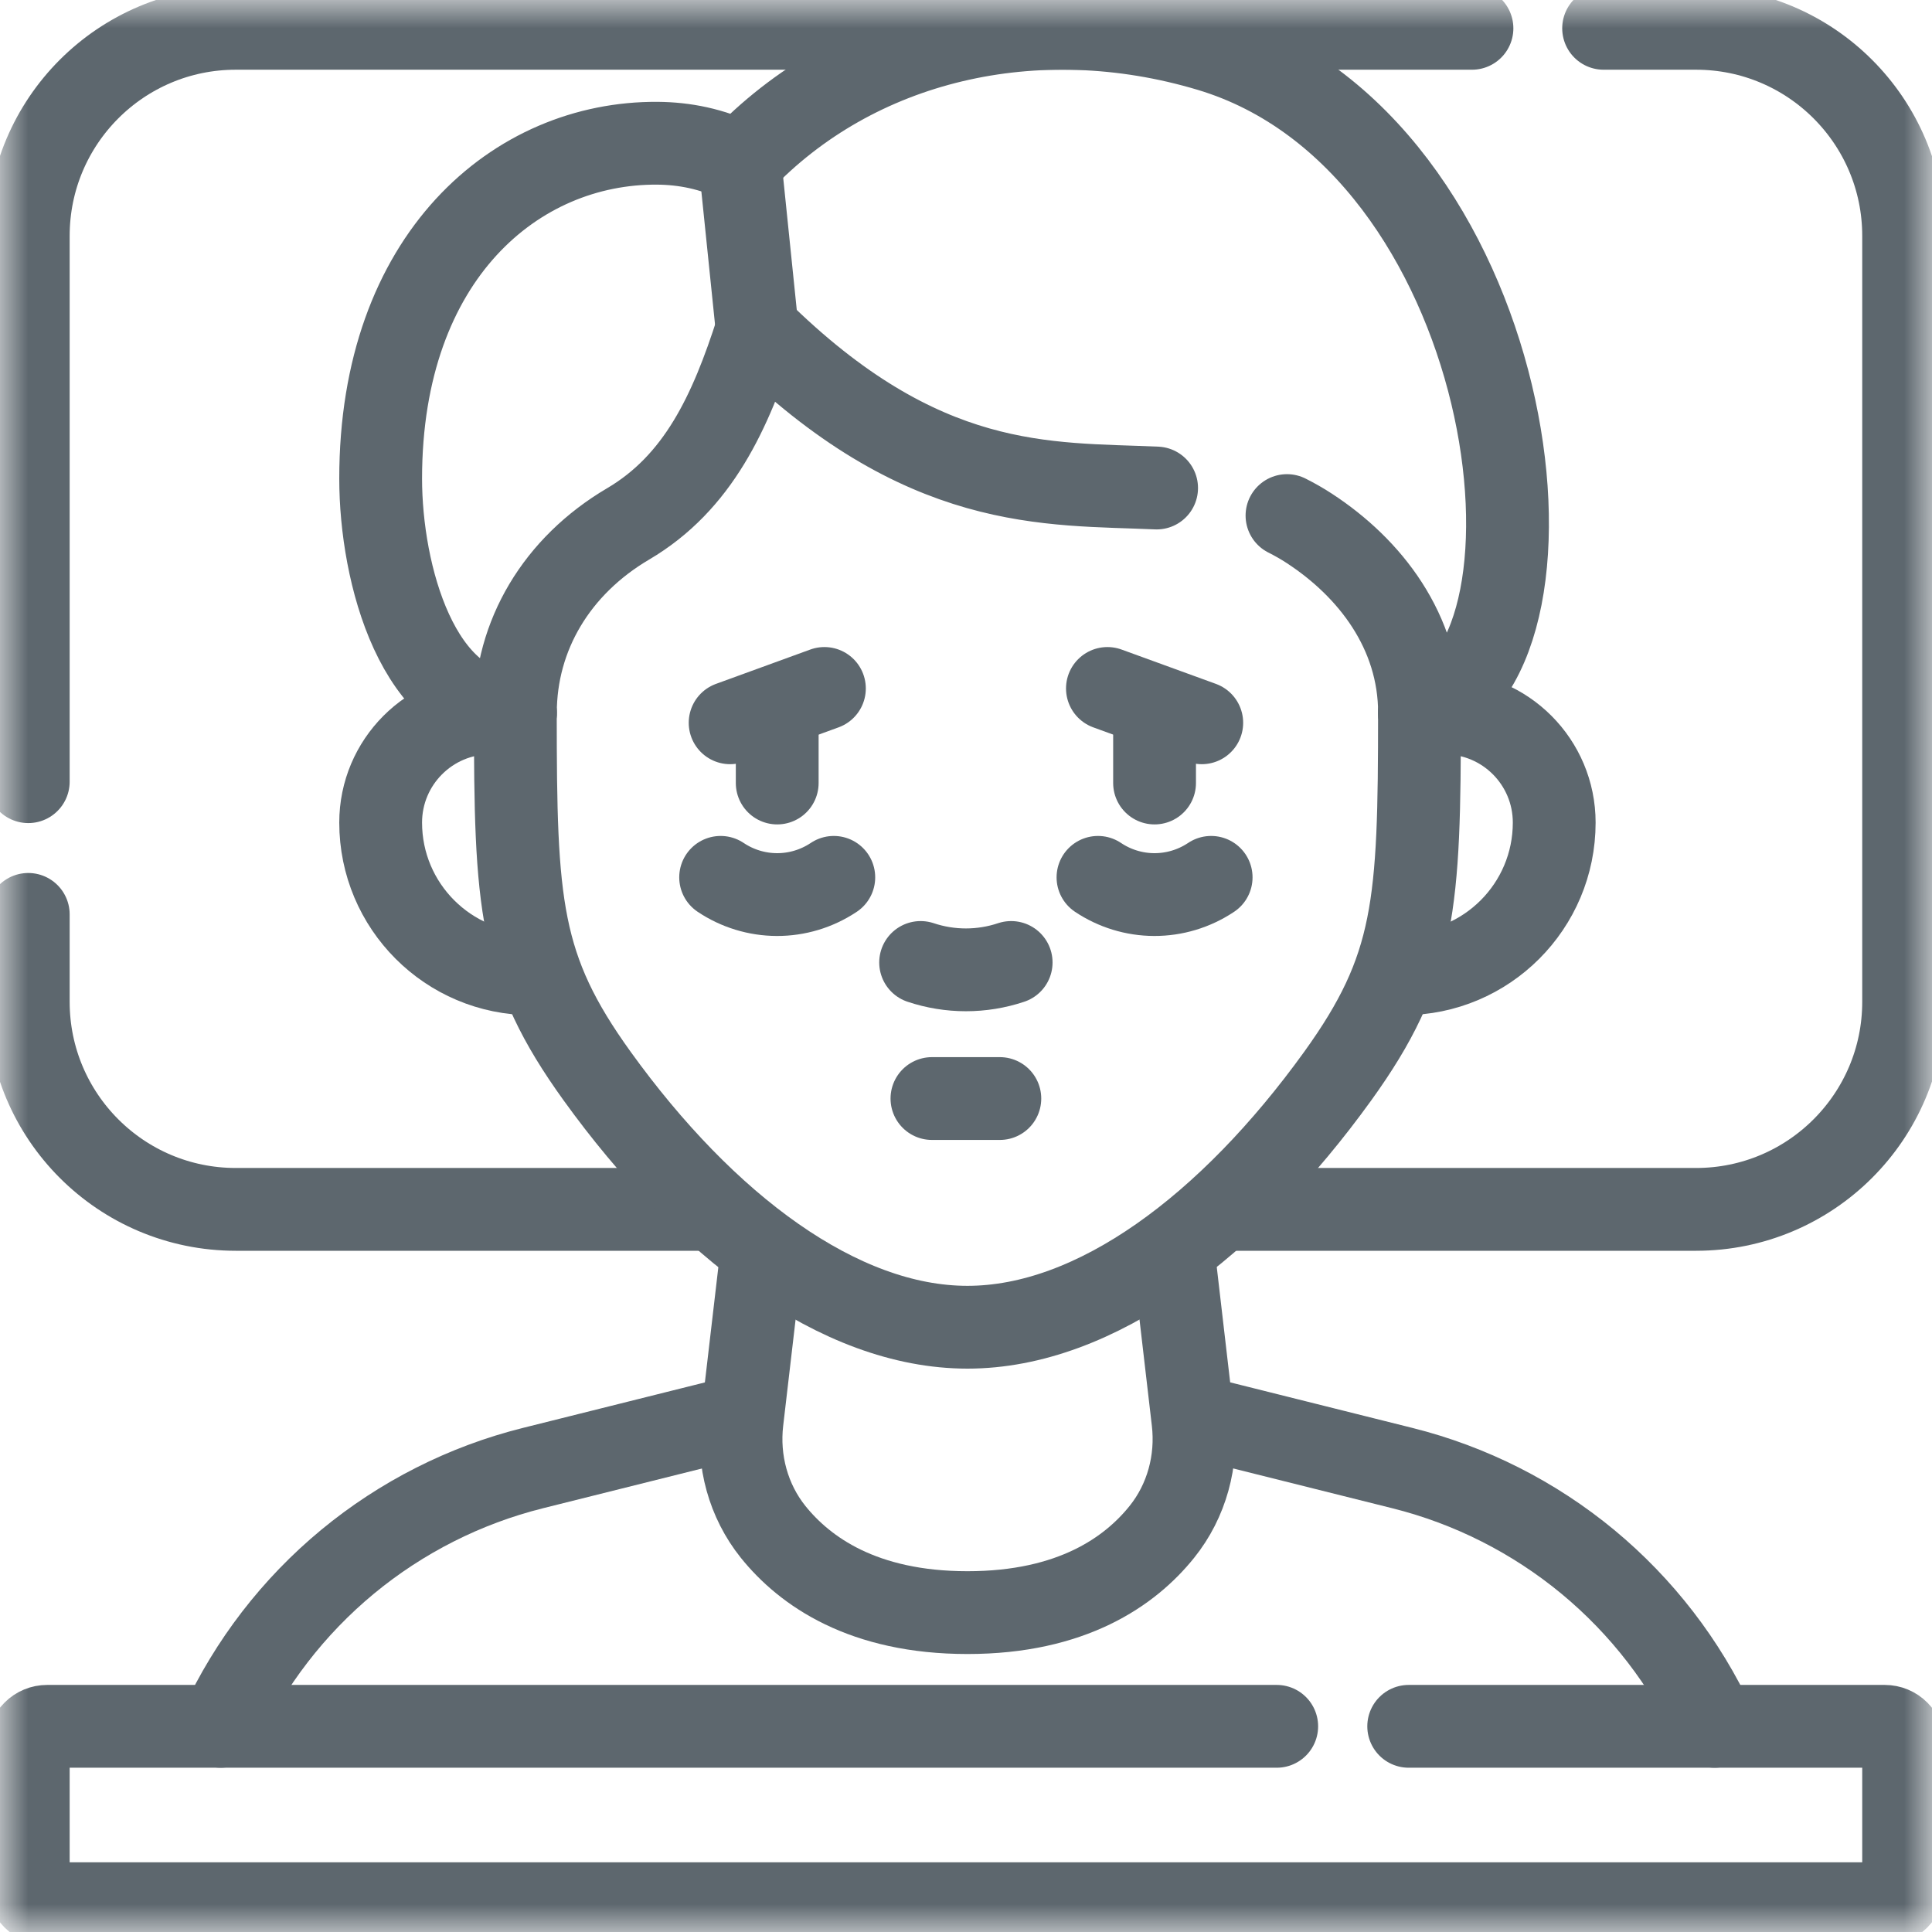
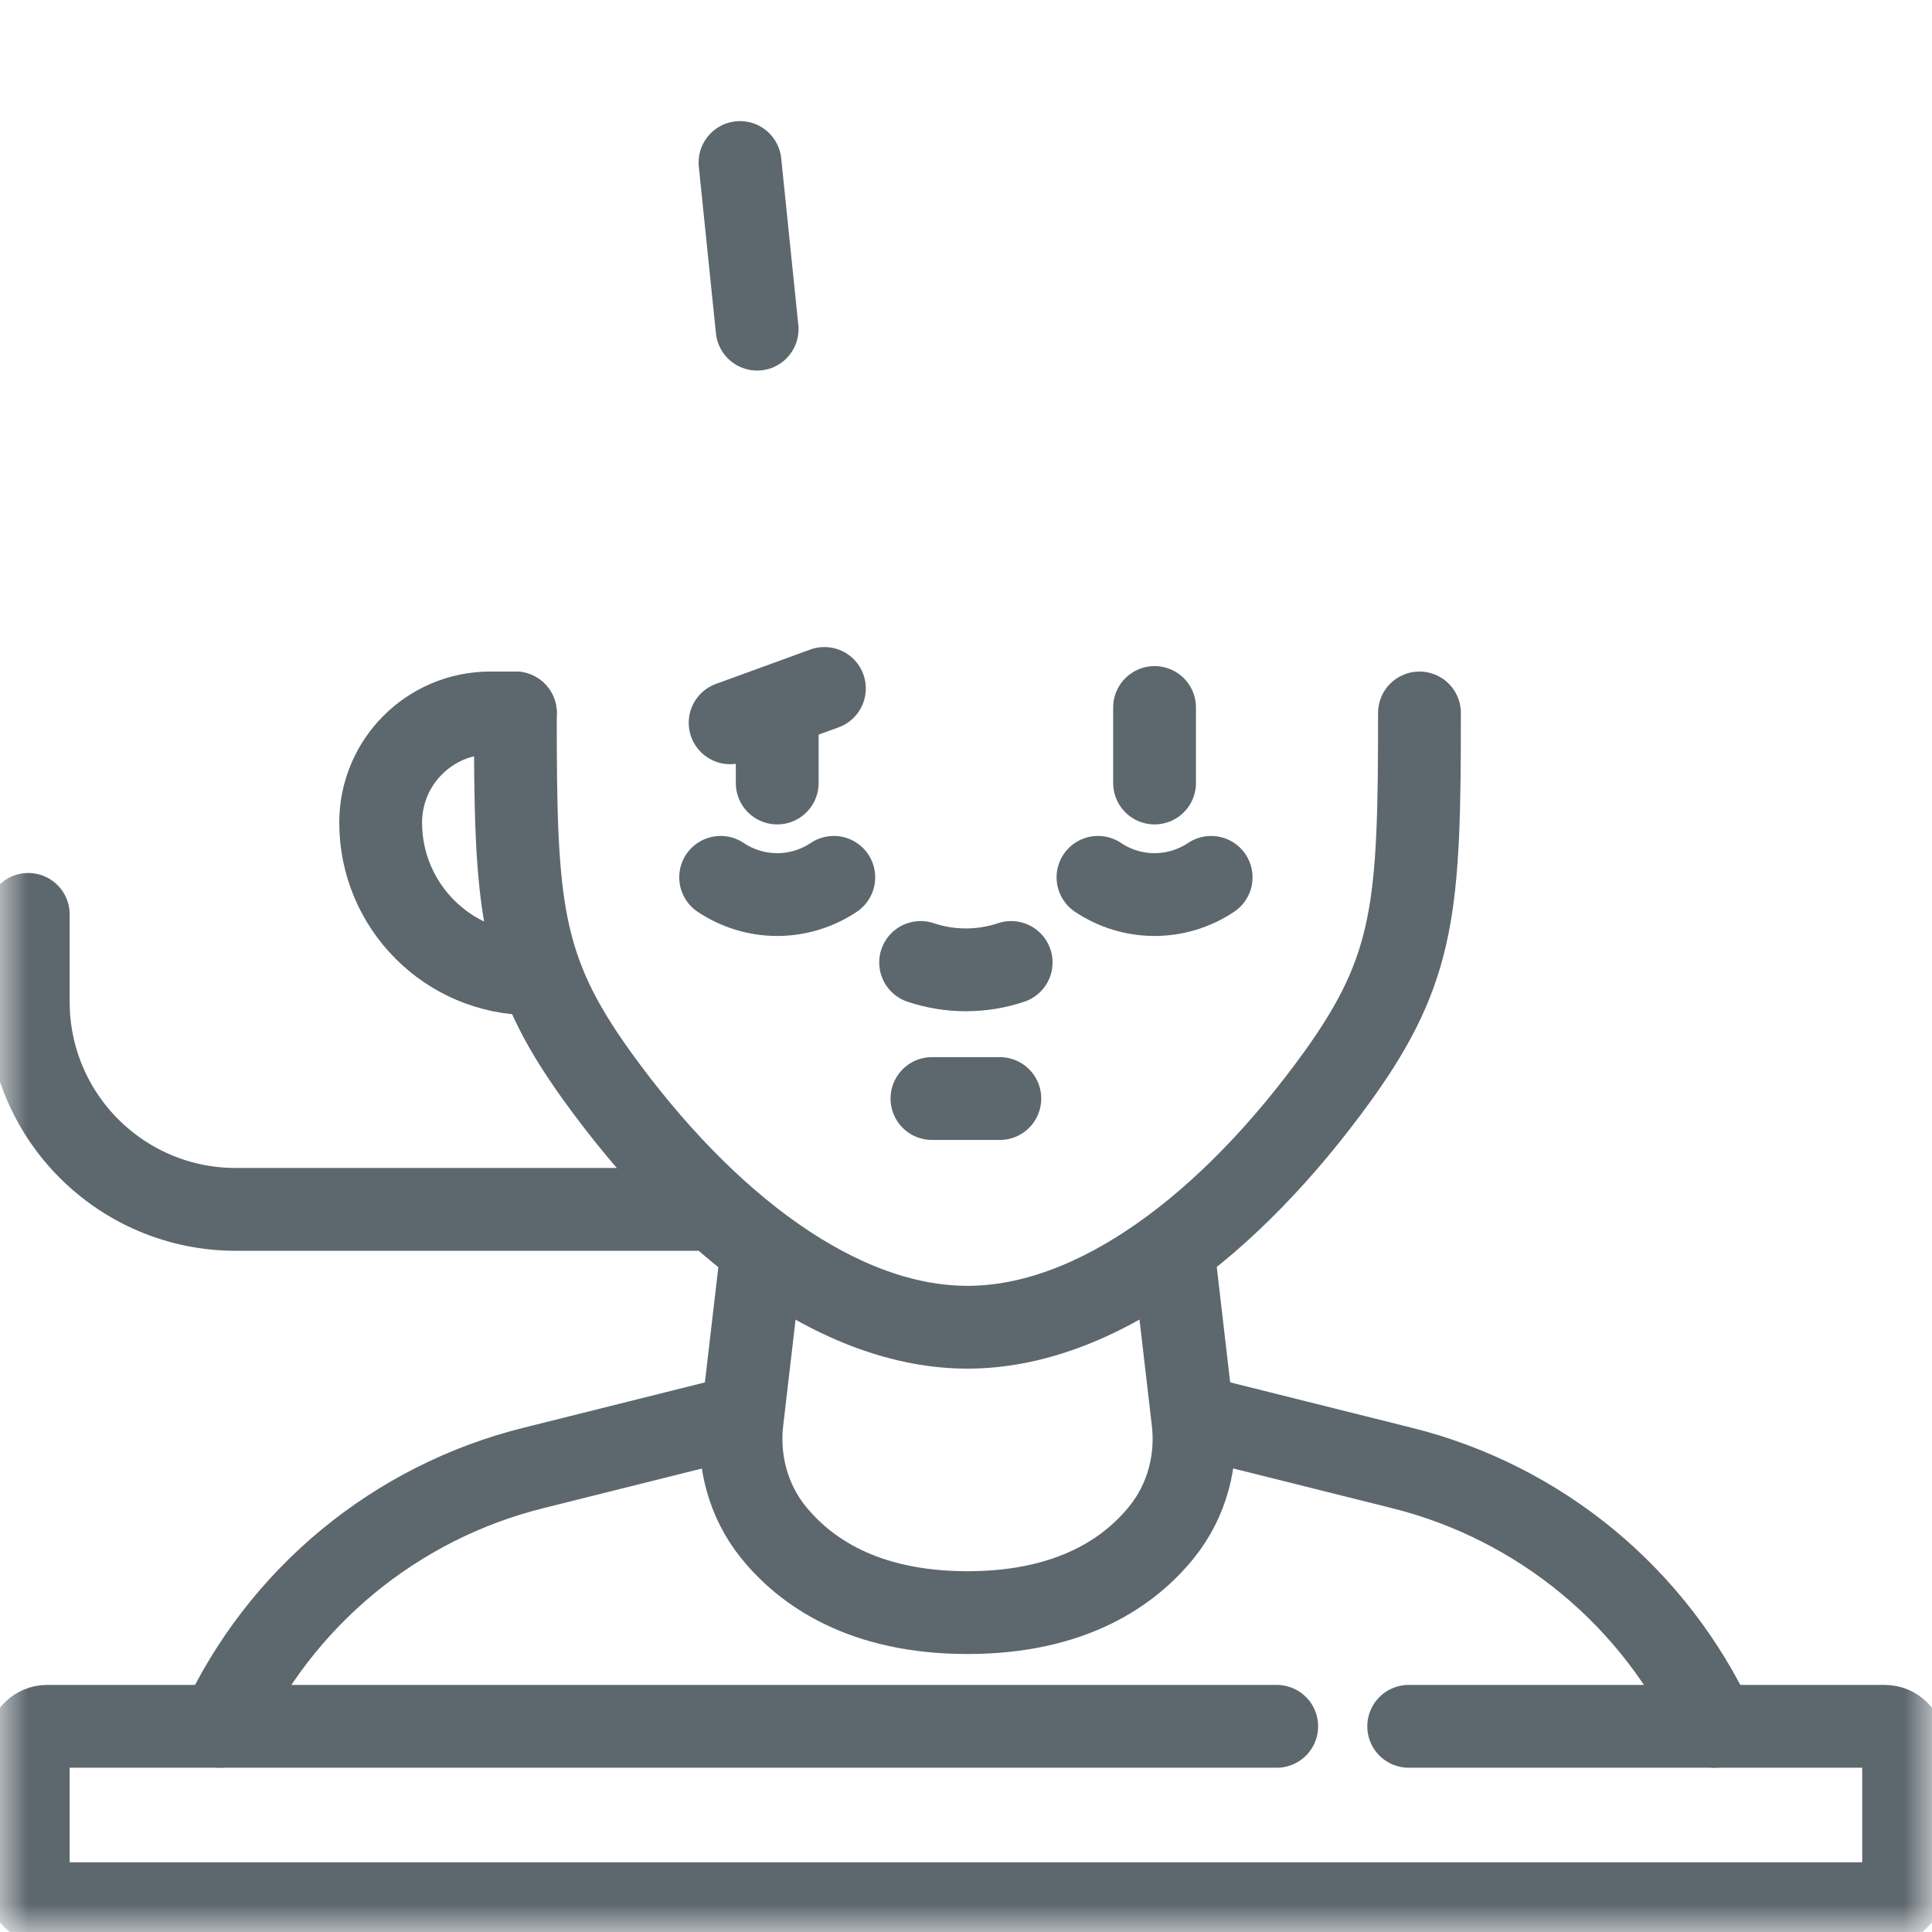
<svg xmlns="http://www.w3.org/2000/svg" width="35" height="35" viewBox="0 0 35 35" fill="none">
  <g clip-path="url(#clip0_128_11527)">
    <mask id="mask0_128_11527" style="mask-type:luminance" maskUnits="userSpaceOnUse" x="0" y="0" width="35" height="35">
      <path d="M34.5 34.5V0.5H0.5V34.5H34.5Z" fill="white" stroke="white" />
    </mask>
    <g mask="url(#mask0_128_11527)">
-       <path d="M29.051 0.513H30.726C32.802 0.513 34.486 2.196 34.486 4.273V18.149C34.486 20.226 32.802 21.909 30.726 21.909H22.125" stroke="#5D676E" stroke-width="1.5" stroke-miterlimit="10" stroke-linecap="round" stroke-linejoin="round" />
-       <path d="M0.512 14.161V4.273C0.512 2.196 2.195 0.513 4.271 0.513H26.666" stroke="#5D676E" stroke-width="1.5" stroke-miterlimit="10" stroke-linecap="round" stroke-linejoin="round" />
      <path d="M12.925 21.909H4.271C2.195 21.909 0.512 20.226 0.512 18.149V16.565" stroke="#5D676E" stroke-width="1.5" stroke-miterlimit="10" stroke-linecap="round" stroke-linejoin="round" />
      <path d="M9.631 17.641C8.121 17.641 6.896 16.415 6.896 14.902C6.896 13.806 7.784 12.916 8.879 12.916H9.337" stroke="#5D676E" stroke-width="1.5" stroke-miterlimit="10" stroke-linecap="round" stroke-linejoin="round" />
-       <path d="M25.716 12.916H26.174C27.269 12.916 28.156 13.805 28.156 14.902C28.156 16.415 26.932 17.641 25.422 17.641" stroke="#5D676E" stroke-width="1.5" stroke-miterlimit="10" stroke-linecap="round" stroke-linejoin="round" />
      <path d="M13.425 25.653L9.653 26.596C8.421 26.904 7.274 27.485 6.295 28.294C5.317 29.104 4.532 30.122 3.998 31.274" stroke="#5D676E" stroke-width="1.5" stroke-miterlimit="10" stroke-linecap="round" stroke-linejoin="round" />
      <path d="M21.635 25.653L25.406 26.596C26.638 26.904 27.786 27.485 28.765 28.294C29.743 29.104 30.528 30.122 31.062 31.274" stroke="#5D676E" stroke-width="1.5" stroke-miterlimit="10" stroke-linecap="round" stroke-linejoin="round" />
      <path d="M21.266 22.767L21.612 25.744C21.696 26.462 21.5 27.19 21.047 27.753C20.473 28.467 19.42 29.214 17.527 29.214C15.635 29.214 14.582 28.467 14.007 27.753C13.555 27.19 13.359 26.462 13.443 25.744L13.796 22.721" stroke="#5D676E" stroke-width="1.5" stroke-miterlimit="10" stroke-linecap="round" stroke-linejoin="round" />
-       <path d="M20.953 8.841C18.976 8.753 16.713 8.93 13.716 5.963C13.234 7.476 12.645 8.745 11.379 9.491C10.087 10.252 9.337 11.508 9.337 12.916C7.571 12.916 6.896 10.398 6.896 8.671C6.896 4.641 9.357 2.576 11.911 2.595C12.394 2.599 12.896 2.692 13.406 2.943C15.497 0.731 18.762 -0.034 21.912 0.909C27.473 2.576 28.676 11.861 25.805 12.886L25.716 12.916C25.716 11.44 24.817 10.288 23.721 9.573C23.59 9.487 23.454 9.41 23.315 9.34" stroke="#5D676E" stroke-width="1.5" stroke-miterlimit="10" stroke-linecap="round" stroke-linejoin="round" />
      <path d="M13.406 2.944L13.716 5.963" stroke="#5D676E" stroke-width="1.5" stroke-miterlimit="10" stroke-linecap="round" stroke-linejoin="round" />
      <path d="M25.715 12.916C25.715 16.391 25.648 17.532 24.233 19.496C22.28 22.204 19.847 24.044 17.526 24.044C15.204 24.044 12.771 22.204 10.819 19.496C9.403 17.532 9.336 16.391 9.336 12.916" stroke="#5D676E" stroke-width="1.5" stroke-miterlimit="10" stroke-linecap="round" stroke-linejoin="round" />
      <path d="M16.883 19.901H18.113" stroke="#5D676E" stroke-width="1.5" stroke-miterlimit="10" stroke-linecap="round" stroke-linejoin="round" />
      <path d="M16.678 17.436C17.21 17.614 17.786 17.614 18.318 17.436" stroke="#5D676E" stroke-width="1.5" stroke-miterlimit="10" stroke-linecap="round" stroke-linejoin="round" />
      <path d="M14.08 12.817V14.185" stroke="#5D676E" stroke-width="1.5" stroke-miterlimit="10" stroke-linecap="round" stroke-linejoin="round" />
      <path d="M13.055 15.894C13.356 16.096 13.711 16.205 14.075 16.206C14.438 16.207 14.793 16.1 15.096 15.9L15.105 15.894" stroke="#5D676E" stroke-width="1.5" stroke-miterlimit="10" stroke-linecap="round" stroke-linejoin="round" />
      <path d="M13.227 13.094L14.935 12.472" stroke="#5D676E" stroke-width="1.5" stroke-miterlimit="10" stroke-linecap="round" stroke-linejoin="round" />
      <path d="M20.916 12.817V14.185" stroke="#5D676E" stroke-width="1.5" stroke-miterlimit="10" stroke-linecap="round" stroke-linejoin="round" />
      <path d="M19.891 15.894C20.192 16.096 20.547 16.205 20.91 16.206C21.274 16.207 21.629 16.1 21.932 15.9L21.941 15.894" stroke="#5D676E" stroke-width="1.5" stroke-miterlimit="10" stroke-linecap="round" stroke-linejoin="round" />
-       <path d="M21.771 13.094L20.062 12.472" stroke="#5D676E" stroke-width="1.5" stroke-miterlimit="10" stroke-linecap="round" stroke-linejoin="round" />
      <path d="M25.52 31.274H34.144C34.235 31.274 34.322 31.31 34.386 31.375C34.45 31.439 34.486 31.526 34.486 31.616V34.145C34.486 34.236 34.45 34.323 34.386 34.387C34.322 34.451 34.235 34.487 34.144 34.487H0.854C0.763 34.487 0.676 34.451 0.612 34.387C0.548 34.323 0.512 34.236 0.512 34.145V31.616C0.512 31.526 0.548 31.439 0.612 31.375C0.676 31.31 0.763 31.274 0.854 31.274H23.129" stroke="#5D676E" stroke-width="1.5" stroke-miterlimit="10" stroke-linecap="round" stroke-linejoin="round" />
    </g>
  </g>
  <defs>
    <clipPath id="clip0_128_11527">
      <rect width="35" height="35" fill="white" />
    </clipPath>
  </defs>
</svg>